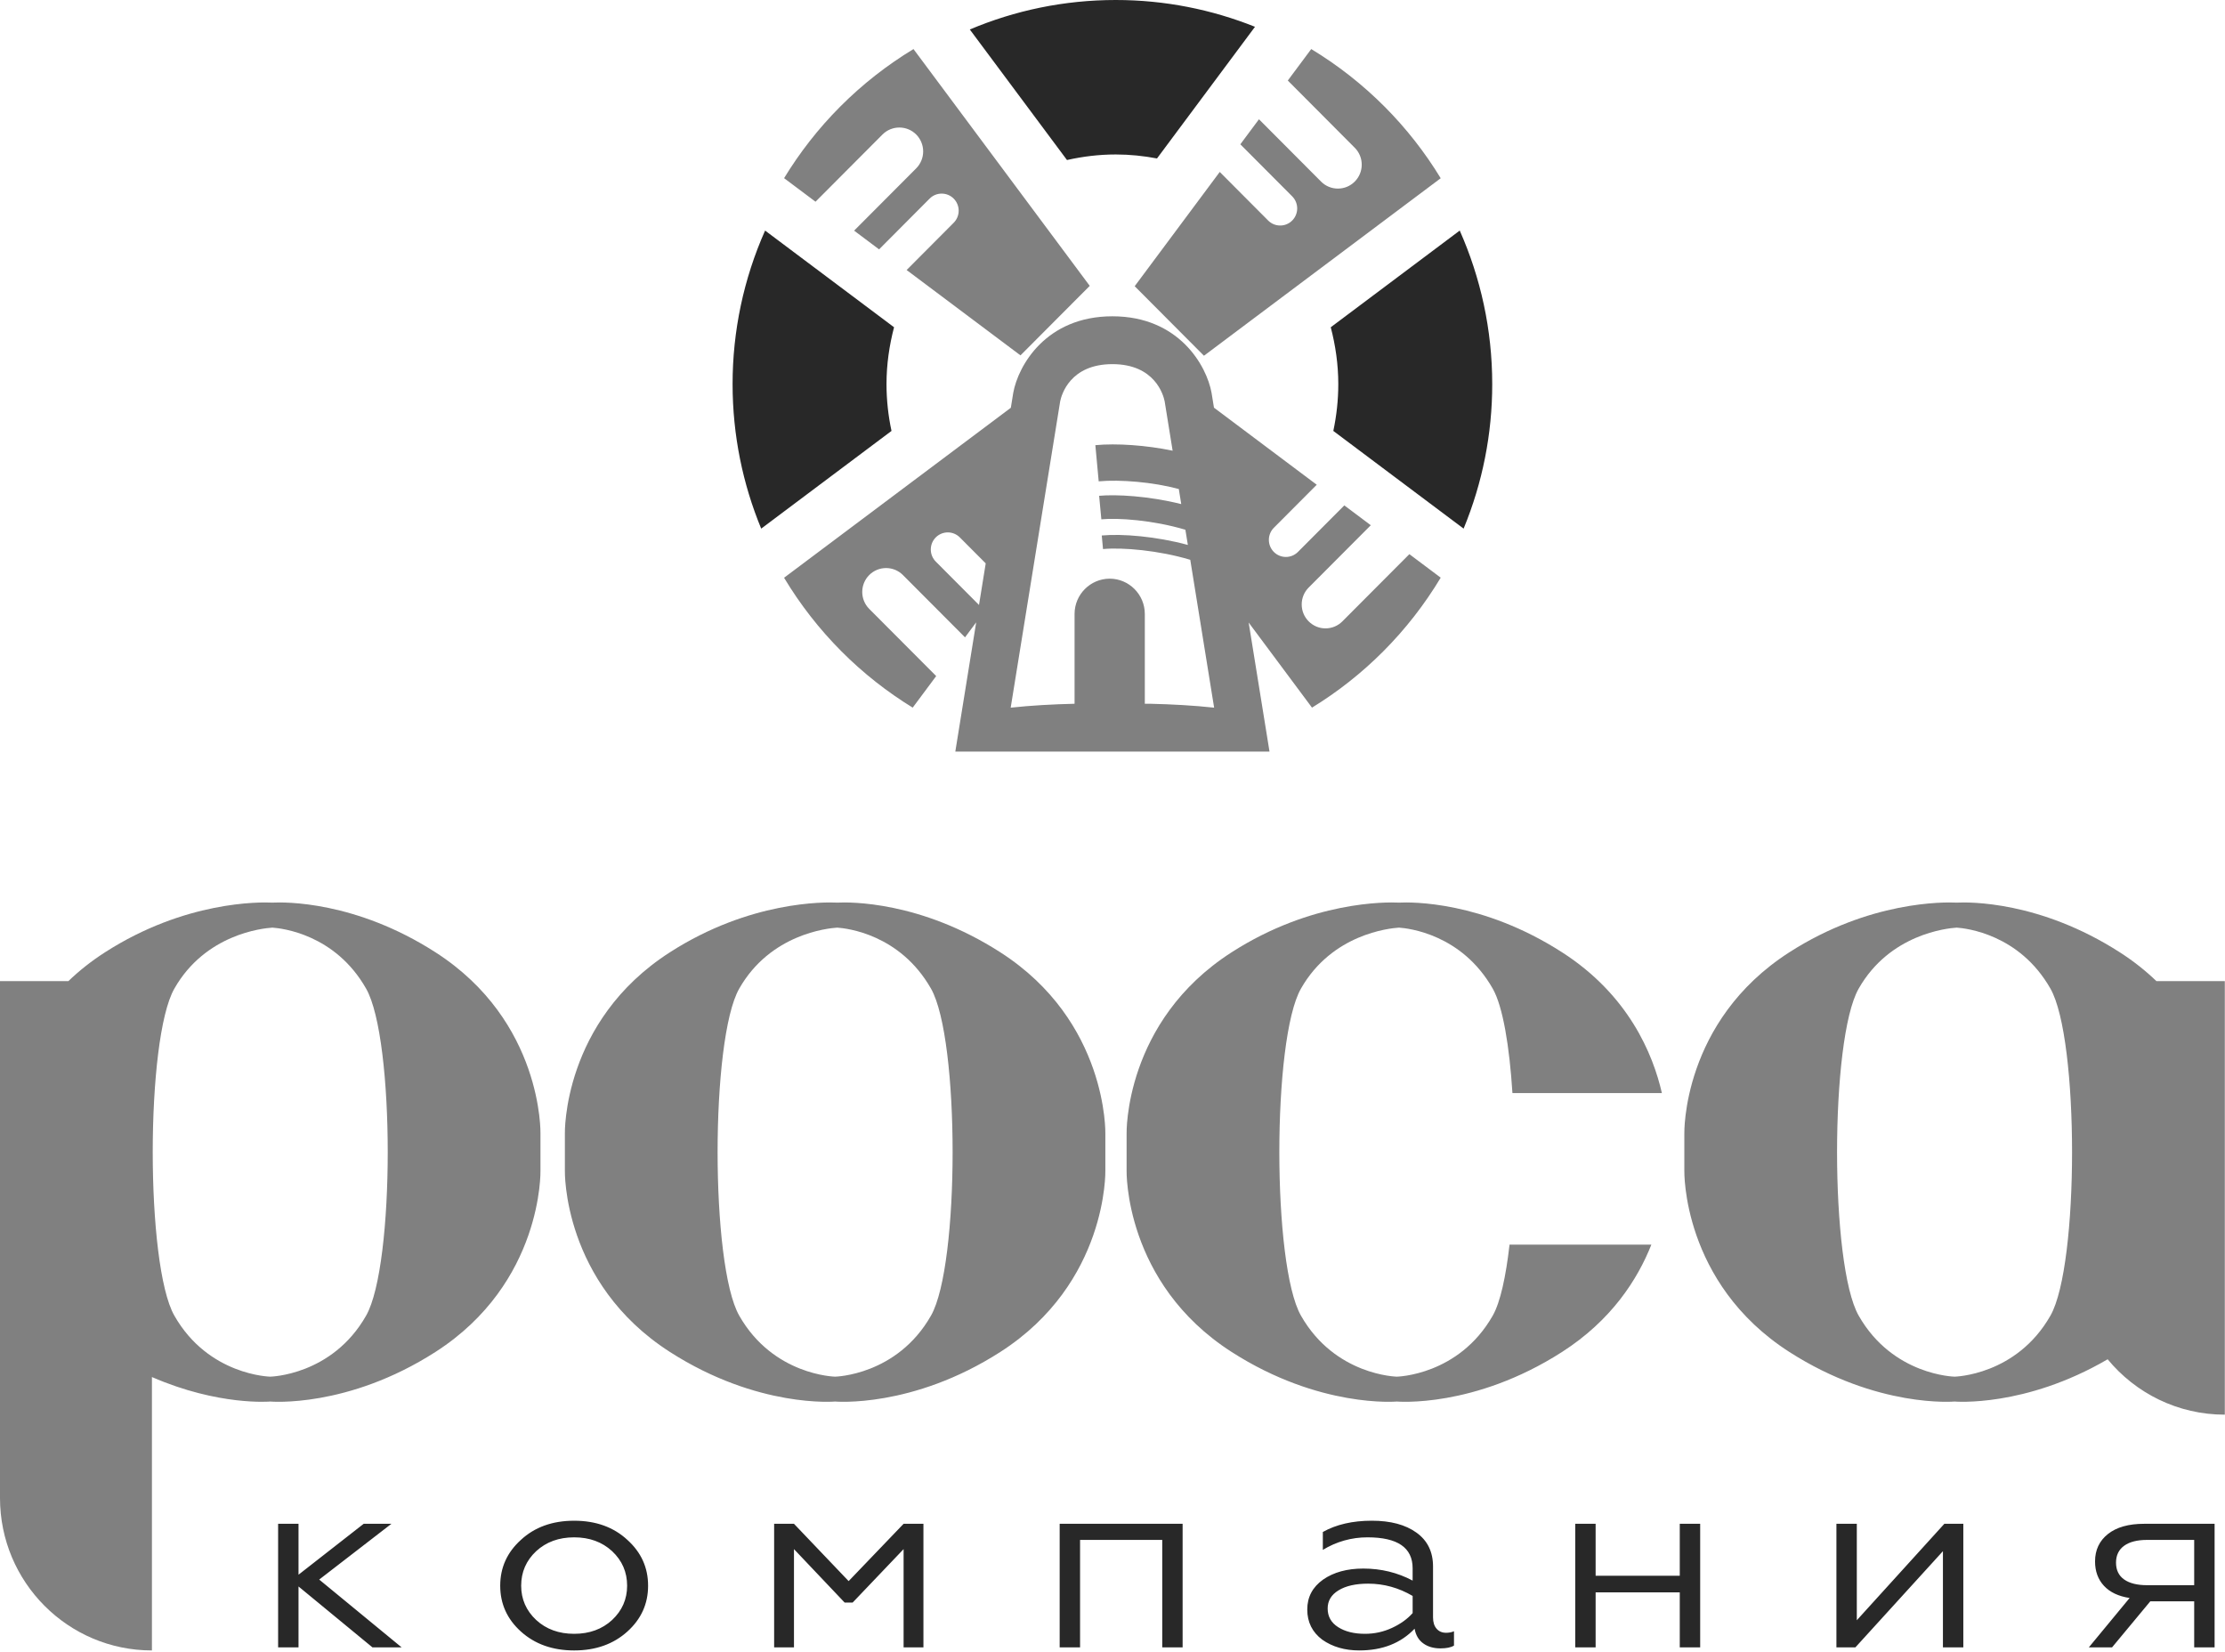
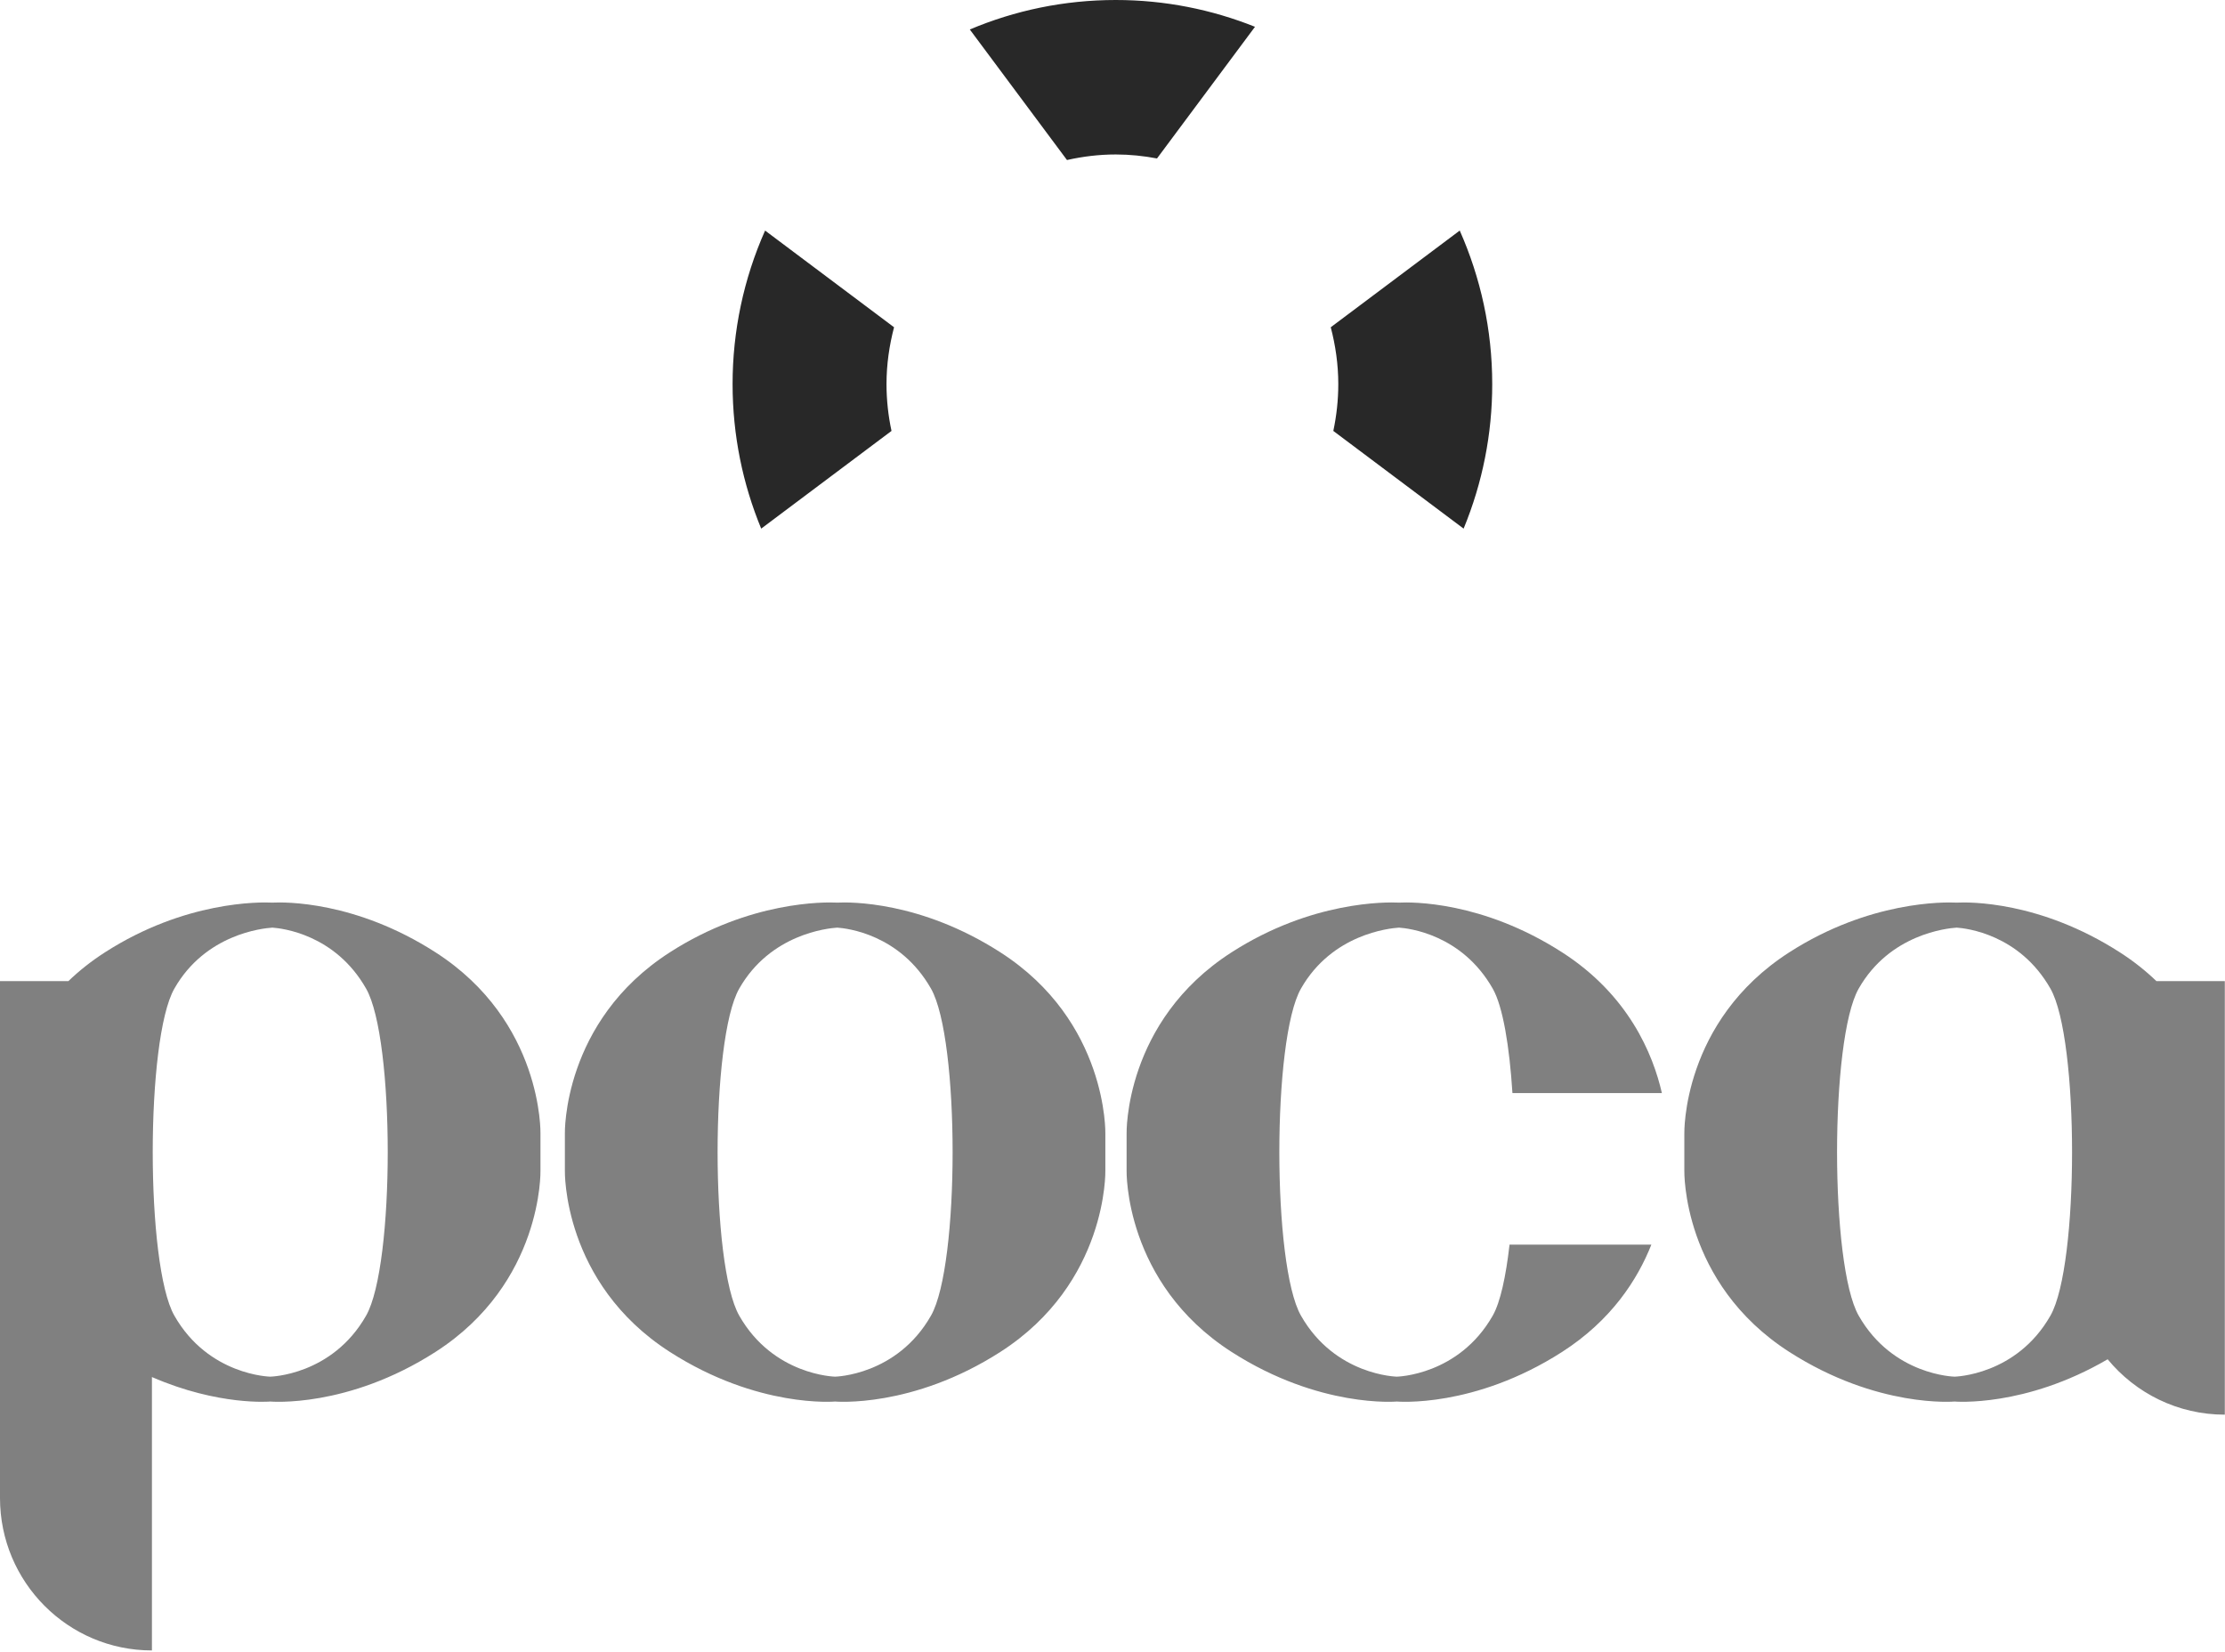
<svg xmlns="http://www.w3.org/2000/svg" width="163" height="121" viewBox="0 0 163 121" fill="none">
  <g clip-path="url(#clip0_2204_4648)">
-     <path d="M20.375 111.62H21.869V115.349L26.642 111.62H28.675L23.384 115.705L29.423 120.672H27.285L21.869 116.211V120.672H20.375V111.62ZM45.942 116.155C45.942 115.155 45.575 114.313 44.842 113.625C44.109 112.95 43.182 112.612 42.062 112.612C40.941 112.612 40.014 112.95 39.28 113.625C38.547 114.313 38.18 115.155 38.18 116.155C38.18 117.142 38.547 117.979 39.28 118.667C40.013 119.341 40.94 119.679 42.062 119.679C43.183 119.679 44.109 119.341 44.842 118.667C45.575 117.979 45.942 117.143 45.942 116.155ZM38.159 112.8C39.17 111.864 40.47 111.395 42.062 111.395C43.652 111.395 44.953 111.864 45.962 112.8C46.973 113.713 47.478 114.83 47.478 116.155C47.478 117.481 46.973 118.598 45.962 119.511C44.939 120.435 43.639 120.897 42.062 120.897C40.485 120.897 39.183 120.435 38.159 119.511C37.149 118.598 36.645 117.48 36.645 116.155C36.645 114.831 37.149 113.713 38.159 112.8ZM58.165 120.672H56.712V111.62H58.165L62.17 115.818L66.196 111.62H67.649V120.672H66.196V113.475L62.461 117.392H61.88L58.165 113.475V120.672ZM79.124 120.672H77.63V111.62H86.637V120.672H85.144V112.8H79.124V120.672H79.124ZM100.002 119.679C100.693 119.679 101.35 119.535 101.973 119.247C102.596 118.96 103.101 118.597 103.488 118.16V116.905C102.464 116.305 101.378 116.005 100.229 116.005C99.317 116.005 98.594 116.167 98.061 116.493C97.528 116.818 97.262 117.26 97.262 117.823C97.262 118.411 97.518 118.866 98.03 119.191C98.541 119.516 99.198 119.679 100.002 119.679V119.679ZM99.586 120.897C98.521 120.897 97.615 120.635 96.868 120.11C96.134 119.56 95.768 118.823 95.768 117.899C95.768 116.986 96.155 116.255 96.93 115.705C97.704 115.168 98.687 114.899 99.877 114.899C101.177 114.899 102.38 115.193 103.487 115.78V114.881C103.487 113.368 102.388 112.612 100.187 112.612C99.031 112.607 97.896 112.925 96.909 113.531V112.22C97.891 111.669 99.088 111.394 100.499 111.394C101.869 111.394 102.958 111.684 103.767 112.266C104.577 112.847 104.982 113.675 104.982 114.749V118.479C104.982 118.829 105.067 119.104 105.241 119.304C105.414 119.504 105.645 119.603 105.937 119.603C106.157 119.603 106.351 119.566 106.517 119.491V120.541C106.296 120.678 105.963 120.746 105.522 120.746C105.023 120.746 104.604 120.625 104.266 120.381C103.927 120.137 103.716 119.779 103.632 119.304C102.622 120.366 101.274 120.896 99.586 120.896L99.586 120.897ZM116.893 120.672H115.399V111.62H116.893V115.424H123.057V111.62H124.552V120.672H123.057V116.642H116.893V120.672ZM135.923 120.672H134.533V111.62H136.027V118.685L142.44 111.62H143.83V120.672H142.336V113.626L135.923 120.672ZM157.298 116.118H160.743V112.8H157.298C156.566 112.8 156.001 112.944 155.608 113.232C155.214 113.519 155.016 113.932 155.016 114.468C155.016 115.004 155.213 115.415 155.608 115.696C156.002 115.977 156.566 116.118 157.298 116.118V116.118ZM154.725 120.672H153.024L156.012 117.055C155.195 116.93 154.569 116.633 154.134 116.165C153.698 115.696 153.48 115.1 153.48 114.375C153.48 113.538 153.795 112.869 154.425 112.369C155.054 111.87 155.936 111.62 157.071 111.62H162.238V120.673H160.743V117.299H157.527L154.725 120.672Z" fill="#282828" />
    <path d="M68.204 96.371C65.706 100.76 61.178 100.842 61.178 100.842C61.178 100.842 56.651 100.76 54.154 96.371C53.098 94.517 52.57 89.455 52.57 84.394C52.57 79.333 53.098 74.269 54.154 72.419C56.426 68.425 60.617 67.997 61.335 67.95C62.024 67.997 65.932 68.425 68.204 72.419C70.315 76.122 70.315 92.664 68.204 96.371ZM73.278 69.754C67.426 65.994 62.246 66.071 61.336 66.118C60.404 66.071 54.931 65.994 49.08 69.754C41.183 74.818 41.382 83.043 41.382 83.043V85.745C41.382 85.745 41.183 93.97 49.08 99.035C55.529 103.173 61.178 102.664 61.178 102.664C61.178 102.664 66.829 103.173 73.278 99.035C81.175 93.97 80.976 85.745 80.976 85.745V83.043C80.976 83.043 81.175 74.818 73.278 69.754ZM150.213 96.371C147.716 100.76 143.188 100.842 143.188 100.842C143.188 100.842 138.661 100.76 136.163 96.371C134.052 92.664 134.052 76.122 136.163 72.419C138.436 68.425 142.627 67.997 143.345 67.95C144.034 67.997 147.942 68.425 150.213 72.419C152.324 76.122 152.324 92.664 150.213 96.371ZM157.976 71.868C157.204 71.126 156.316 70.413 155.288 69.754C149.436 65.994 144.256 66.071 143.344 66.118C142.413 66.071 136.941 65.994 131.088 69.754C123.193 74.818 123.392 83.043 123.392 83.043V85.745C123.392 85.745 123.193 93.97 131.088 99.035C137.539 103.173 143.188 102.664 143.188 102.664C143.188 102.664 148.331 103.117 154.403 99.569C156.444 102.047 159.532 103.626 162.986 103.626V71.867L157.976 71.868ZM26.822 96.371C24.325 100.76 19.797 100.842 19.797 100.842C19.797 100.842 15.269 100.76 12.772 96.371C10.661 92.664 10.661 76.122 12.772 72.419C15.044 68.425 19.235 67.997 19.953 67.95C20.643 67.997 24.55 68.425 26.822 72.419C28.933 76.122 28.933 92.664 26.822 96.371ZM31.897 69.754C26.045 65.994 20.865 66.071 19.953 66.118C19.023 66.071 13.55 65.994 7.698 69.754C6.669 70.413 5.781 71.126 5.011 71.868L0 71.869V109.729C0 115.897 4.983 120.897 11.13 120.897V100.87C16.026 103.001 19.797 102.664 19.797 102.664C19.797 102.664 25.447 103.173 31.897 99.035C39.793 93.97 39.594 85.745 39.594 85.745V83.043C39.594 83.043 39.793 74.818 31.897 69.754V69.754ZM102.486 67.95C103.176 67.997 107.083 68.425 109.356 72.419C110.105 73.732 110.583 76.671 110.799 80.069H121.748C121.093 77.213 119.309 72.883 114.43 69.754C108.578 65.994 103.397 66.071 102.486 66.118C101.555 66.071 96.083 65.994 90.23 69.754C82.334 74.818 82.533 83.043 82.533 83.043V85.745C82.533 85.745 82.334 93.97 90.23 99.035C96.68 103.173 102.33 102.664 102.33 102.664C102.33 102.664 107.98 103.173 114.43 99.035C118.053 96.712 119.961 93.728 120.976 91.173H110.586C110.323 93.486 109.916 95.387 109.356 96.371C106.858 100.76 102.33 100.842 102.33 100.842C102.33 100.842 97.802 100.76 95.305 96.371C93.194 92.664 93.194 76.122 95.305 72.419C97.577 68.425 101.768 67.997 102.486 67.95Z" fill="#808080" />
    <path d="M97.489 23.972C97.837 25.304 98.041 26.694 98.041 28.134C98.041 29.312 97.912 30.459 97.677 31.566L107.222 38.722C108.609 35.365 109.321 31.767 109.318 28.134C109.318 24.133 108.463 20.329 106.938 16.889L97.489 23.972ZM65.497 23.972C65.148 25.304 64.944 26.694 64.944 28.134C64.944 29.312 65.073 30.459 65.31 31.566L55.764 38.722C54.416 35.457 53.668 31.882 53.668 28.134C53.666 24.259 54.477 20.428 56.049 16.889L65.497 23.972H65.497ZM78.165 11.722C79.318 11.463 80.512 11.315 81.742 11.315C82.774 11.315 83.781 11.422 84.76 11.607L91.939 1.963C88.781 0.701 85.343 0 81.741 0C77.952 0 74.338 0.769 71.047 2.16L78.165 11.722Z" fill="#282828" />
-     <path d="M105.544 13.056C104.386 11.152 103.006 9.393 101.435 7.815C99.82 6.195 98.014 4.777 96.059 3.594L94.342 5.899L99.247 10.823C99.929 11.506 99.929 12.617 99.247 13.301C98.918 13.632 98.48 13.814 98.013 13.814C97.783 13.815 97.556 13.77 97.344 13.681C97.132 13.593 96.94 13.464 96.779 13.301L92.23 8.736L90.865 10.57L94.666 14.384C94.899 14.619 95.03 14.937 95.03 15.268C95.03 15.6 94.899 15.918 94.666 16.153C94.55 16.27 94.413 16.362 94.261 16.425C94.11 16.488 93.947 16.52 93.784 16.519C93.62 16.52 93.458 16.488 93.306 16.425C93.155 16.362 93.018 16.27 92.902 16.153L89.357 12.595L83.126 20.965L88.2 26.058L105.544 13.056L105.544 13.056ZM64.65 9.853C65.331 9.171 66.44 9.171 67.12 9.853C67.446 10.182 67.63 10.627 67.63 11.092C67.63 11.556 67.446 12.002 67.12 12.331L62.571 16.895L64.4 18.266L68.103 14.548C68.588 14.06 69.381 14.06 69.866 14.548C70.1 14.783 70.231 15.101 70.231 15.433C70.231 15.765 70.1 16.083 69.866 16.318L66.418 19.779L74.759 26.031L79.833 20.94L66.921 3.594C65.008 4.752 63.2 6.155 61.549 7.812C59.942 9.424 58.577 11.187 57.441 13.05L59.744 14.776L64.65 9.853ZM84.266 51.551H83.867V44.971C83.867 43.55 82.71 42.389 81.295 42.389C79.879 42.389 78.721 43.55 78.721 44.971V51.551C77.142 51.588 75.549 51.674 74.042 51.837L77.668 29.392C77.761 28.933 78.38 26.674 81.493 26.674H81.494C84.607 26.674 85.226 28.933 85.32 29.392L85.905 33.014C83.959 32.611 81.817 32.462 80.244 32.609L80.489 35.259C82.045 35.114 84.473 35.311 86.358 35.822L86.536 36.925C84.134 36.324 81.748 36.203 80.521 36.318L80.683 38.041C81.889 37.925 84.446 38.091 86.84 38.805L87.02 39.918C84.711 39.289 82.201 39.087 80.713 39.225L80.805 40.219C82.231 40.086 84.895 40.313 87.197 41.007L88.945 51.837C87.438 51.674 85.845 51.588 84.266 51.551ZM68.552 41.135C68.319 40.9 68.188 40.582 68.188 40.251C68.188 39.919 68.319 39.601 68.552 39.366C68.786 39.131 69.103 38.999 69.434 38.999C69.765 38.999 70.082 39.131 70.316 39.366L72.212 41.268L71.72 44.314L68.552 41.135ZM98.342 45.515C98.01 45.847 97.573 46.029 97.107 46.029C96.877 46.03 96.65 45.985 96.438 45.897C96.226 45.808 96.034 45.679 95.872 45.515C95.542 45.184 95.361 44.745 95.361 44.277C95.36 44.047 95.405 43.819 95.493 43.606C95.58 43.393 95.709 43.2 95.872 43.038L100.422 38.474L98.482 37.021L95.084 40.431C94.848 40.667 94.535 40.797 94.202 40.797C94.038 40.797 93.876 40.765 93.725 40.703C93.573 40.64 93.436 40.547 93.32 40.431C92.834 39.942 92.834 39.149 93.32 38.661L96.463 35.508L88.933 29.862L88.758 28.782C88.404 26.803 86.376 23.169 81.493 23.169C76.612 23.169 74.582 26.803 74.228 28.782L74.053 29.869L57.44 42.321C58.618 44.283 60.03 46.093 61.644 47.713C63.25 49.325 65.006 50.694 66.863 51.835L68.584 49.523L63.677 44.601C62.997 43.917 62.997 42.807 63.677 42.123C64.358 41.44 65.467 41.44 66.147 42.123L70.696 46.686L71.514 45.588L69.985 55.053H93.002L91.475 45.602L96.115 51.835C98.013 50.672 99.766 49.287 101.338 47.71C102.953 46.09 104.365 44.278 105.544 42.315L103.248 40.593L98.341 45.515L98.342 45.515Z" fill="#808080" />
  </g>
  <defs>
    <clipPath id="clip0_2204_4648">
      <rect width="163" height="121" fill="white" />
    </clipPath>
  </defs>
</svg>